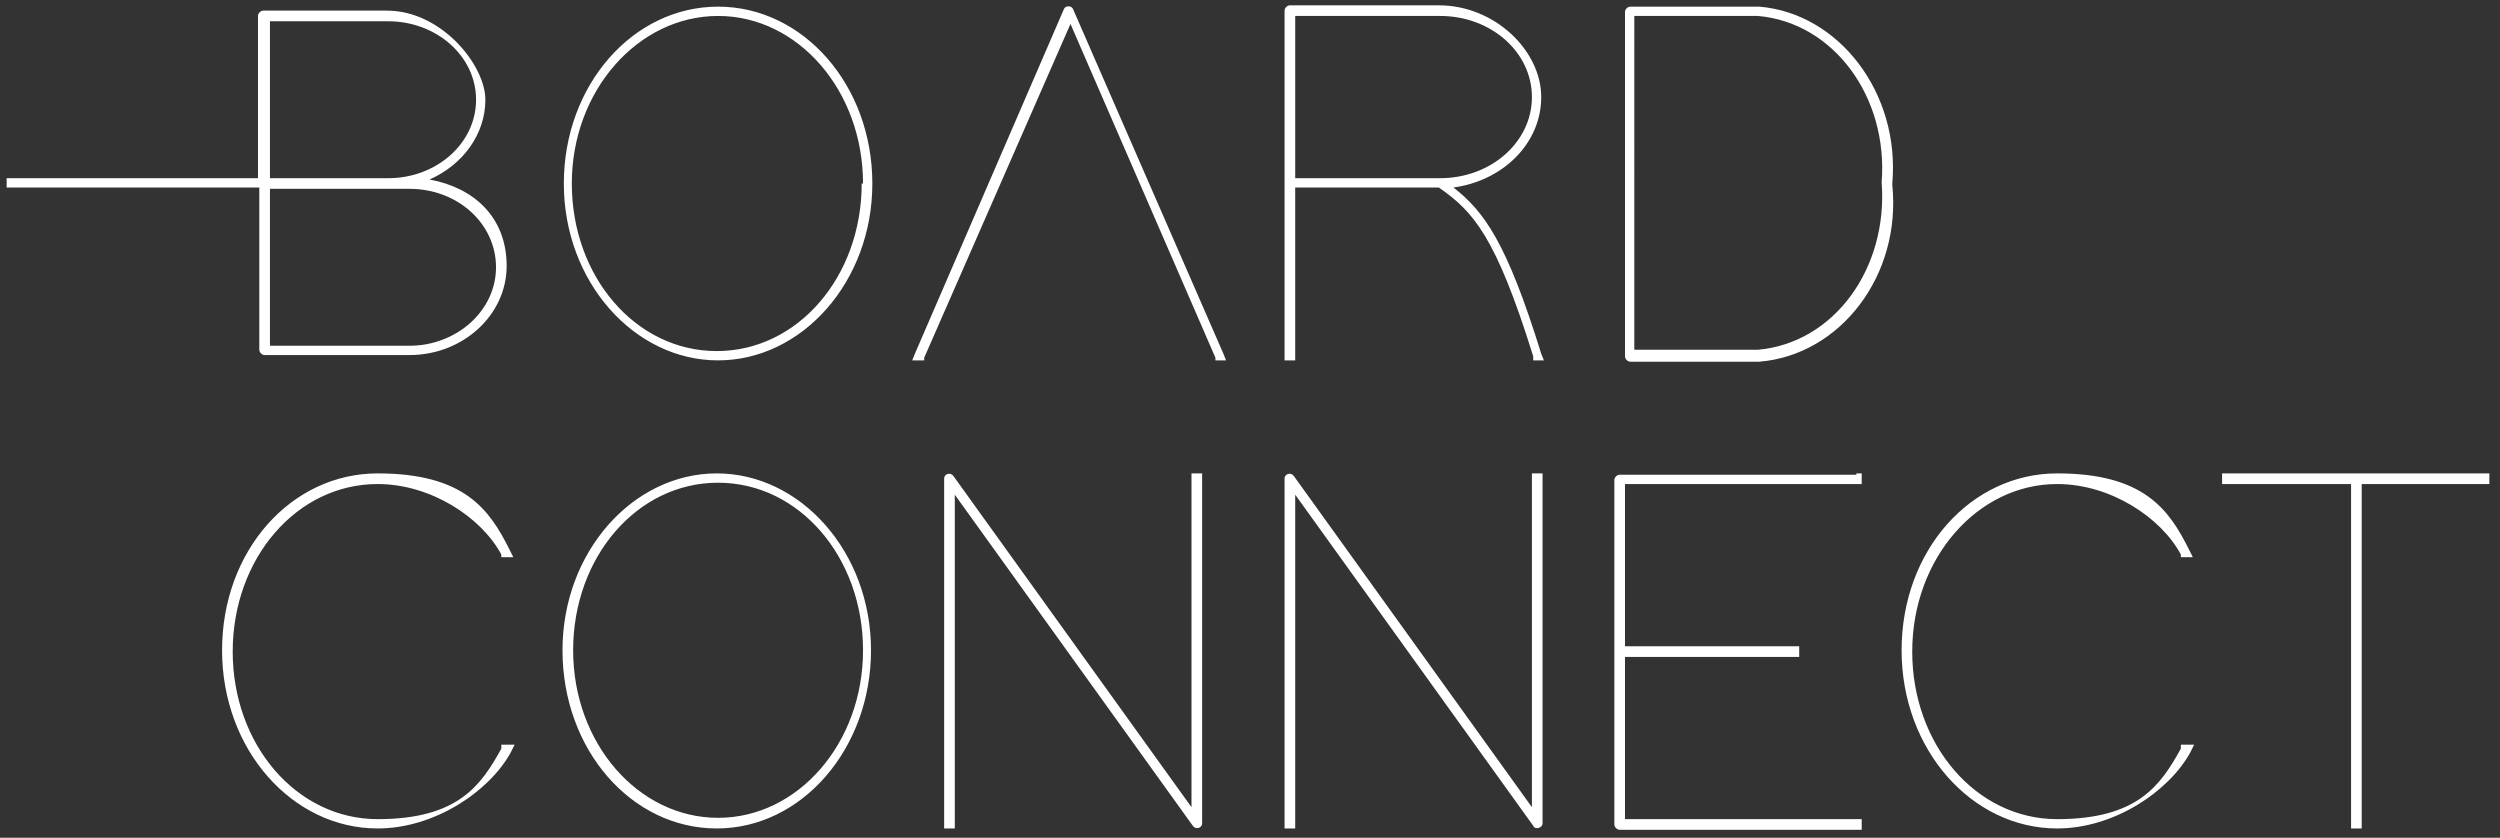
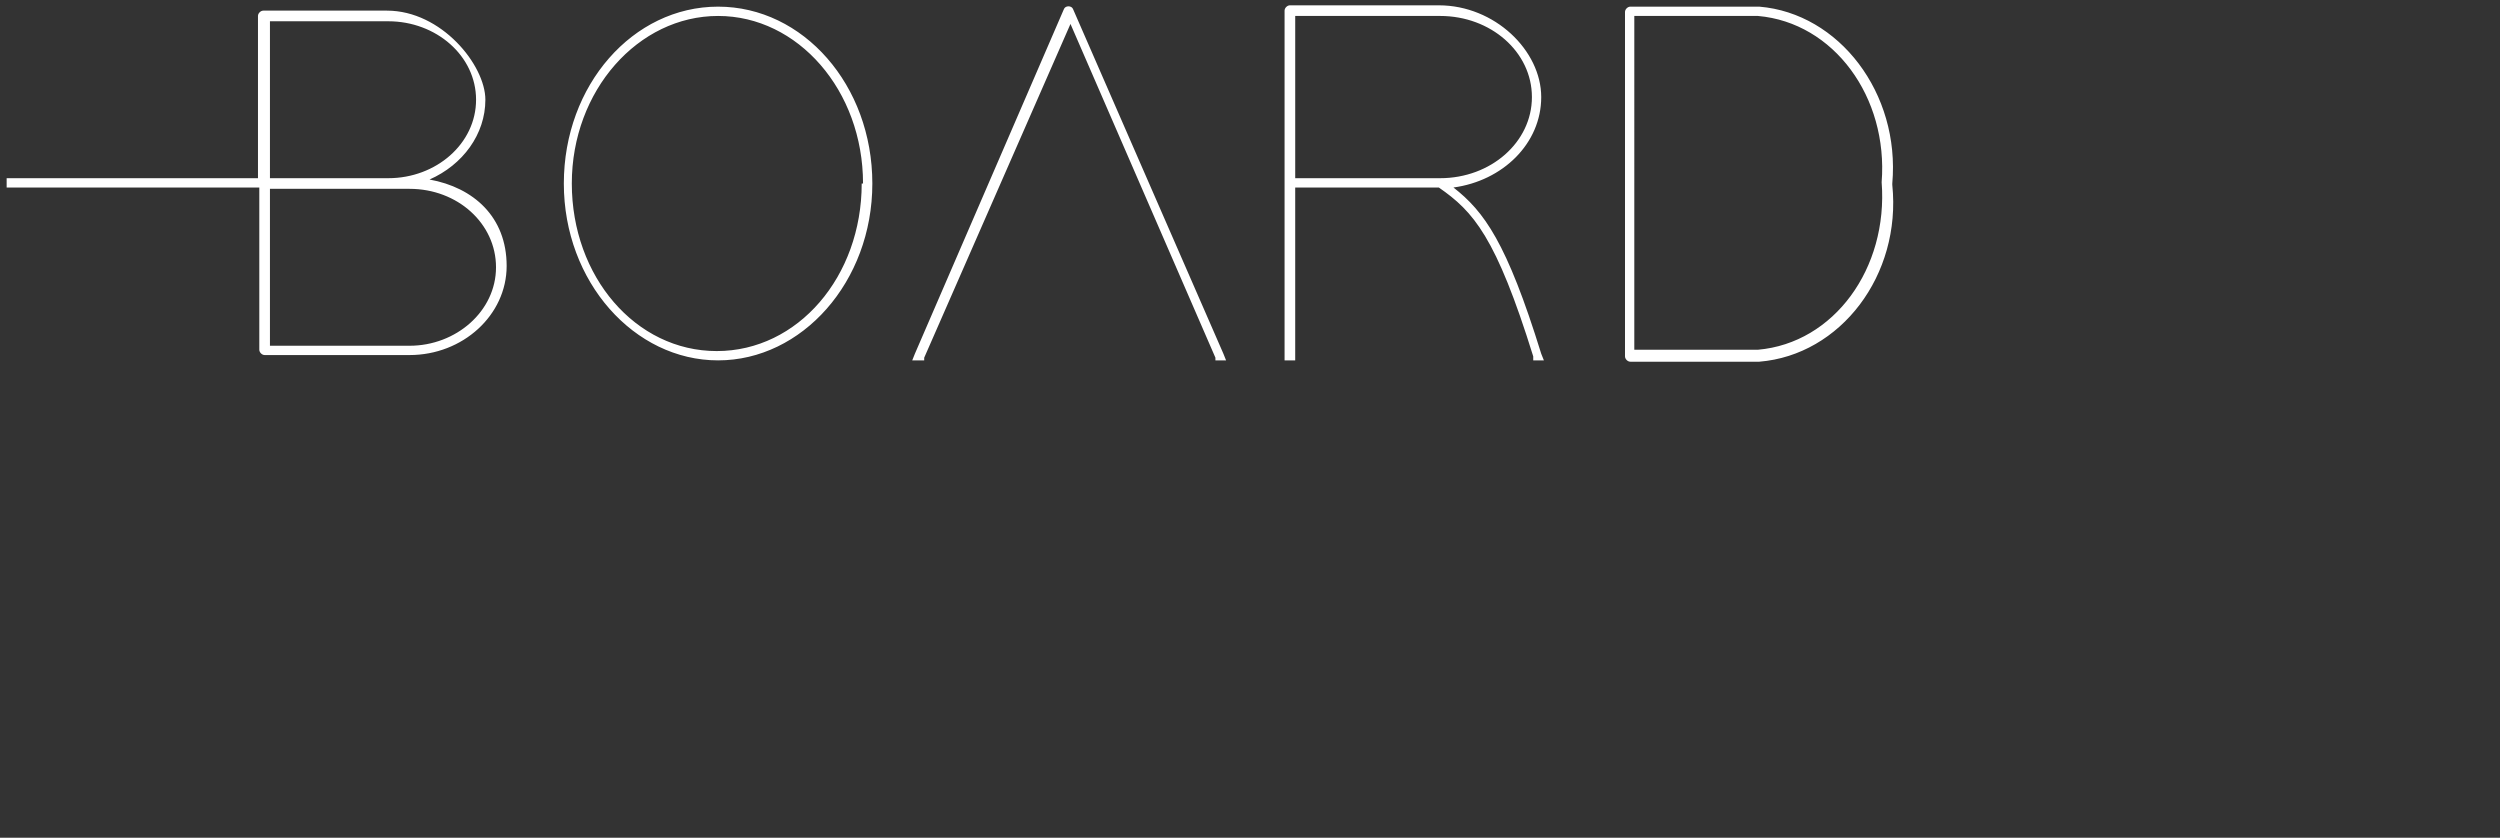
<svg xmlns="http://www.w3.org/2000/svg" id="Ebene_1" viewBox="0 0 188 63">
  <rect x="0" y="0" width="188" height="63" fill="#333333" stroke="none" />
  <defs>
    <style>      .st0 {        fill: #fff;      }    </style>
  </defs>
-   <path class="st0" d="M177.6,35.6h9.6v.8h-9.6v25.9h-.8v-25.9h-9.7v-.8h10.5ZM164,56.2v-.2h1l-.3.6c-1.6,2.9-5.7,5.7-10,5.7-6.4,0-11.7-5.9-11.7-13.4s5.2-13.3,11.7-13.3,8.4,2.7,9.9,5.7l.3.6h-.9v-.2c-1.5-2.8-5.3-5.3-9.3-5.3-6,0-10.9,5.6-10.9,12.6s4.8,12.6,10.9,12.6,7.8-2.6,9.3-5.3M139.6,35.6h.4v.8h-17.8v12.2h13.1v.8h-13.1v12.2h17.8v.8h-18.2c-.2,0-.4-.2-.4-.4v-25.9c0-.2.2-.4.4-.4h17.8ZM97.4,61.9v.4h-.8v-26.3c0-.4.5-.5.7-.2l17.9,24.9v-24.7s0-.4,0-.4h.8v26.3c0,.4-.6.5-.7.2l-17.9-24.9v24.7ZM71.8,61.9v.4h-.8v-26.3c0-.4.5-.5.7-.2l17.9,24.9v-24.7s0-.4,0-.4h.8v26.3c0,.4-.5.5-.7.2l-17.9-24.9v24.7ZM43.1,48.9c0,7,4.9,12.6,10.9,12.6s10.9-5.6,10.9-12.6-4.8-12.6-10.9-12.6-10.9,5.6-10.9,12.6ZM42.3,48.9c0-7.4,5.3-13.3,11.6-13.3s11.6,5.9,11.6,13.3-5.2,13.4-11.6,13.4-11.6-5.9-11.6-13.4ZM37.7,56.2v-.2h1l-.3.6c-1.6,2.9-5.7,5.7-10,5.7-6.4,0-11.7-5.9-11.7-13.4s5.2-13.3,11.7-13.3,8.4,2.7,9.9,5.7l.3.6h-.9v-.2c-1.5-2.8-5.3-5.3-9.3-5.3-6.1,0-10.9,5.6-10.9,12.6s4.8,12.6,10.9,12.6,7.8-2.6,9.3-5.3" />
  <path class="st0" d="M37.3,20.1c0,3.3-3,5.9-6.5,5.9h-10.5c0-3.9,0-7.8,0-11.8h10.5c3.6,0,6.5,2.6,6.5,5.9M29.2,13.4h-8.9s0-11.8,0-11.8h8.9c3.6,0,6.6,2.6,6.6,5.9s-3,5.9-6.6,5.9M32.3,13.5c2.5-1.1,4.2-3.4,4.2-6s-3.3-6.7-7.4-6.7h-9.3c-.2,0-.4.2-.4.4v12.2H.5v.7h19c0,4.1,0,8.1,0,12.2,0,.2.2.4.4.4h10.9c4,0,7.3-3,7.3-6.7s-2.5-5.9-5.8-6.5M64.8,13.8c0,7-4.8,12.6-10.9,12.6s-10.9-5.6-10.9-12.6S48,1.2,54,1.2s10.9,5.6,10.9,12.6ZM65.6,13.8c0-7.4-5.2-13.3-11.6-13.3s-11.6,5.9-11.6,13.3,5.3,13.3,11.6,13.3,11.6-5.9,11.6-13.3ZM91.3,27.1h.9l-.2-.5L80.7.7c-.1-.3-.6-.3-.7,0l-11.2,25.9-.2.5h.9v-.2c0,0,11-25.1,11-25.1l10.9,25.1v.2ZM108.3,13.4h-10.9s0-12.2,0-12.2h10.9c3.8,0,6.9,2.7,6.9,6.1s-3.1,6.1-6.9,6.1M115.3,27.1h.8l-.2-.5c-2.6-8.4-4.3-10.7-6.6-12.5,3.7-.5,6.6-3.3,6.6-6.8s-3.5-6.9-7.7-6.9h-11.2c-.2,0-.4.2-.4.4v12.9s0,.4,0,.4h0v12.6s0,.4,0,.4h.8v-13h10.8c2.6,1.8,4.3,3.7,7.1,12.7v.3c.1,0,.1,0,.1,0ZM141.5,13.7h0c.5,6.5-3.6,12.1-9.3,12.6h-9.3V1.2h9.3c5.7.5,9.8,6.1,9.3,12.5M142.3,13.8c.6-6.8-4-12.8-10-13.3h-9.7c-.2,0-.4.2-.4.4v25.9c0,.2.2.4.4.4h9.7c6.1-.5,10.7-6.5,10-13.3" />
</svg>